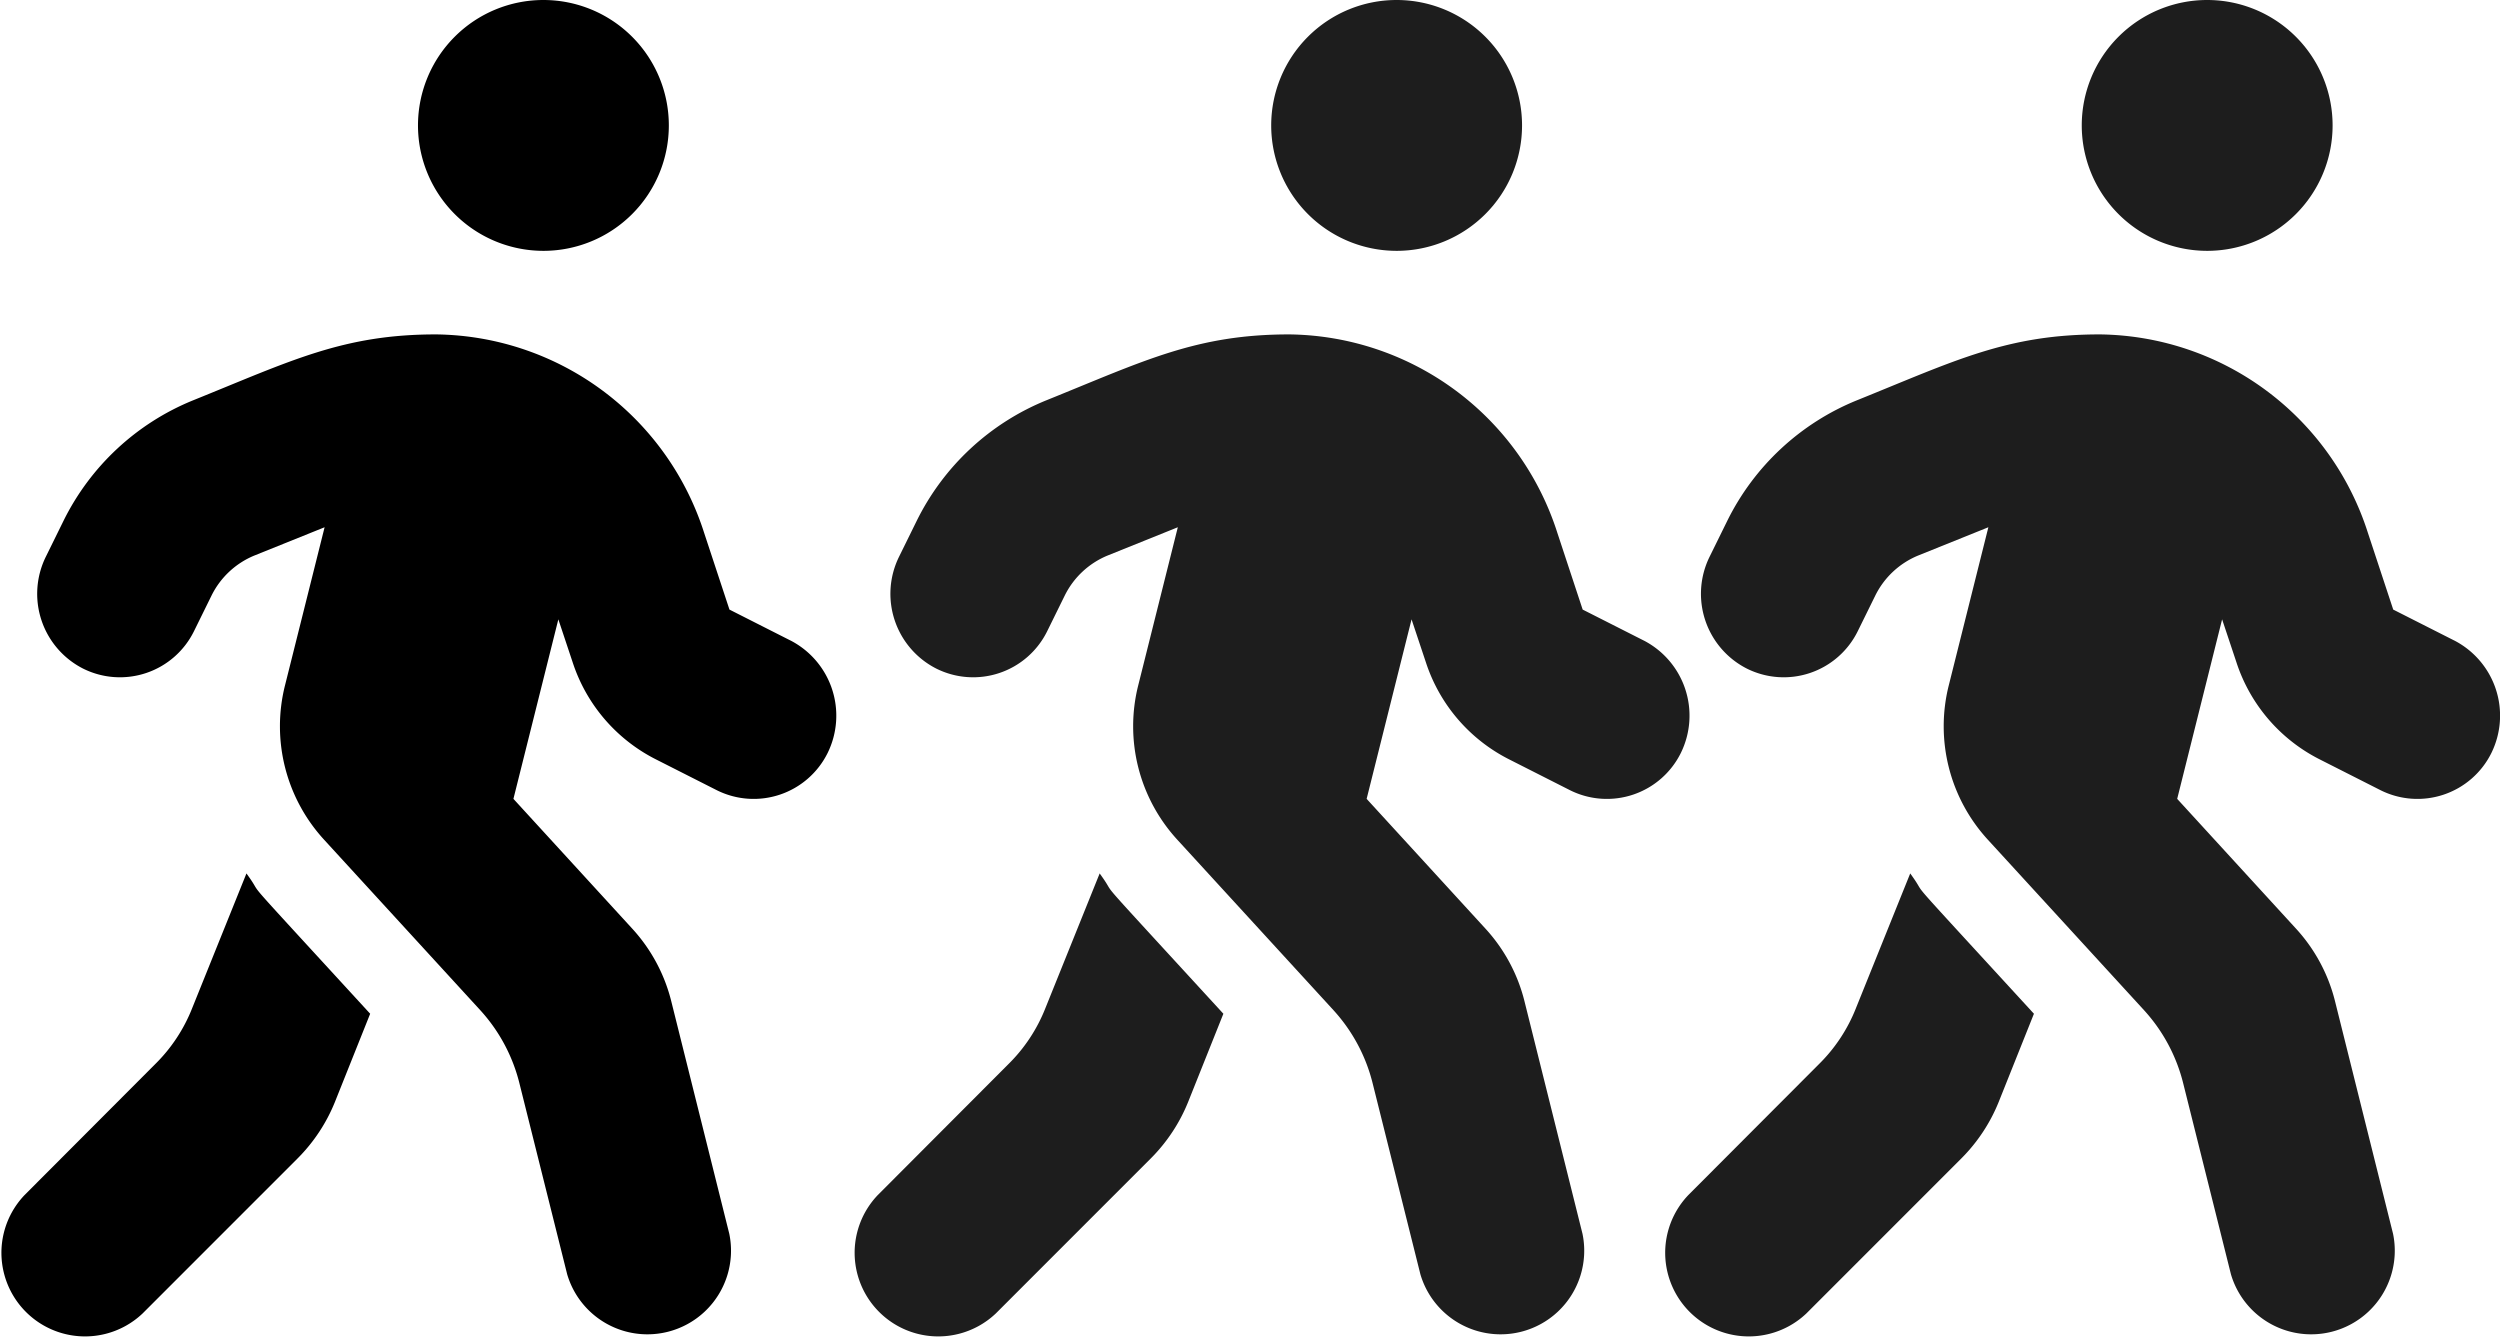
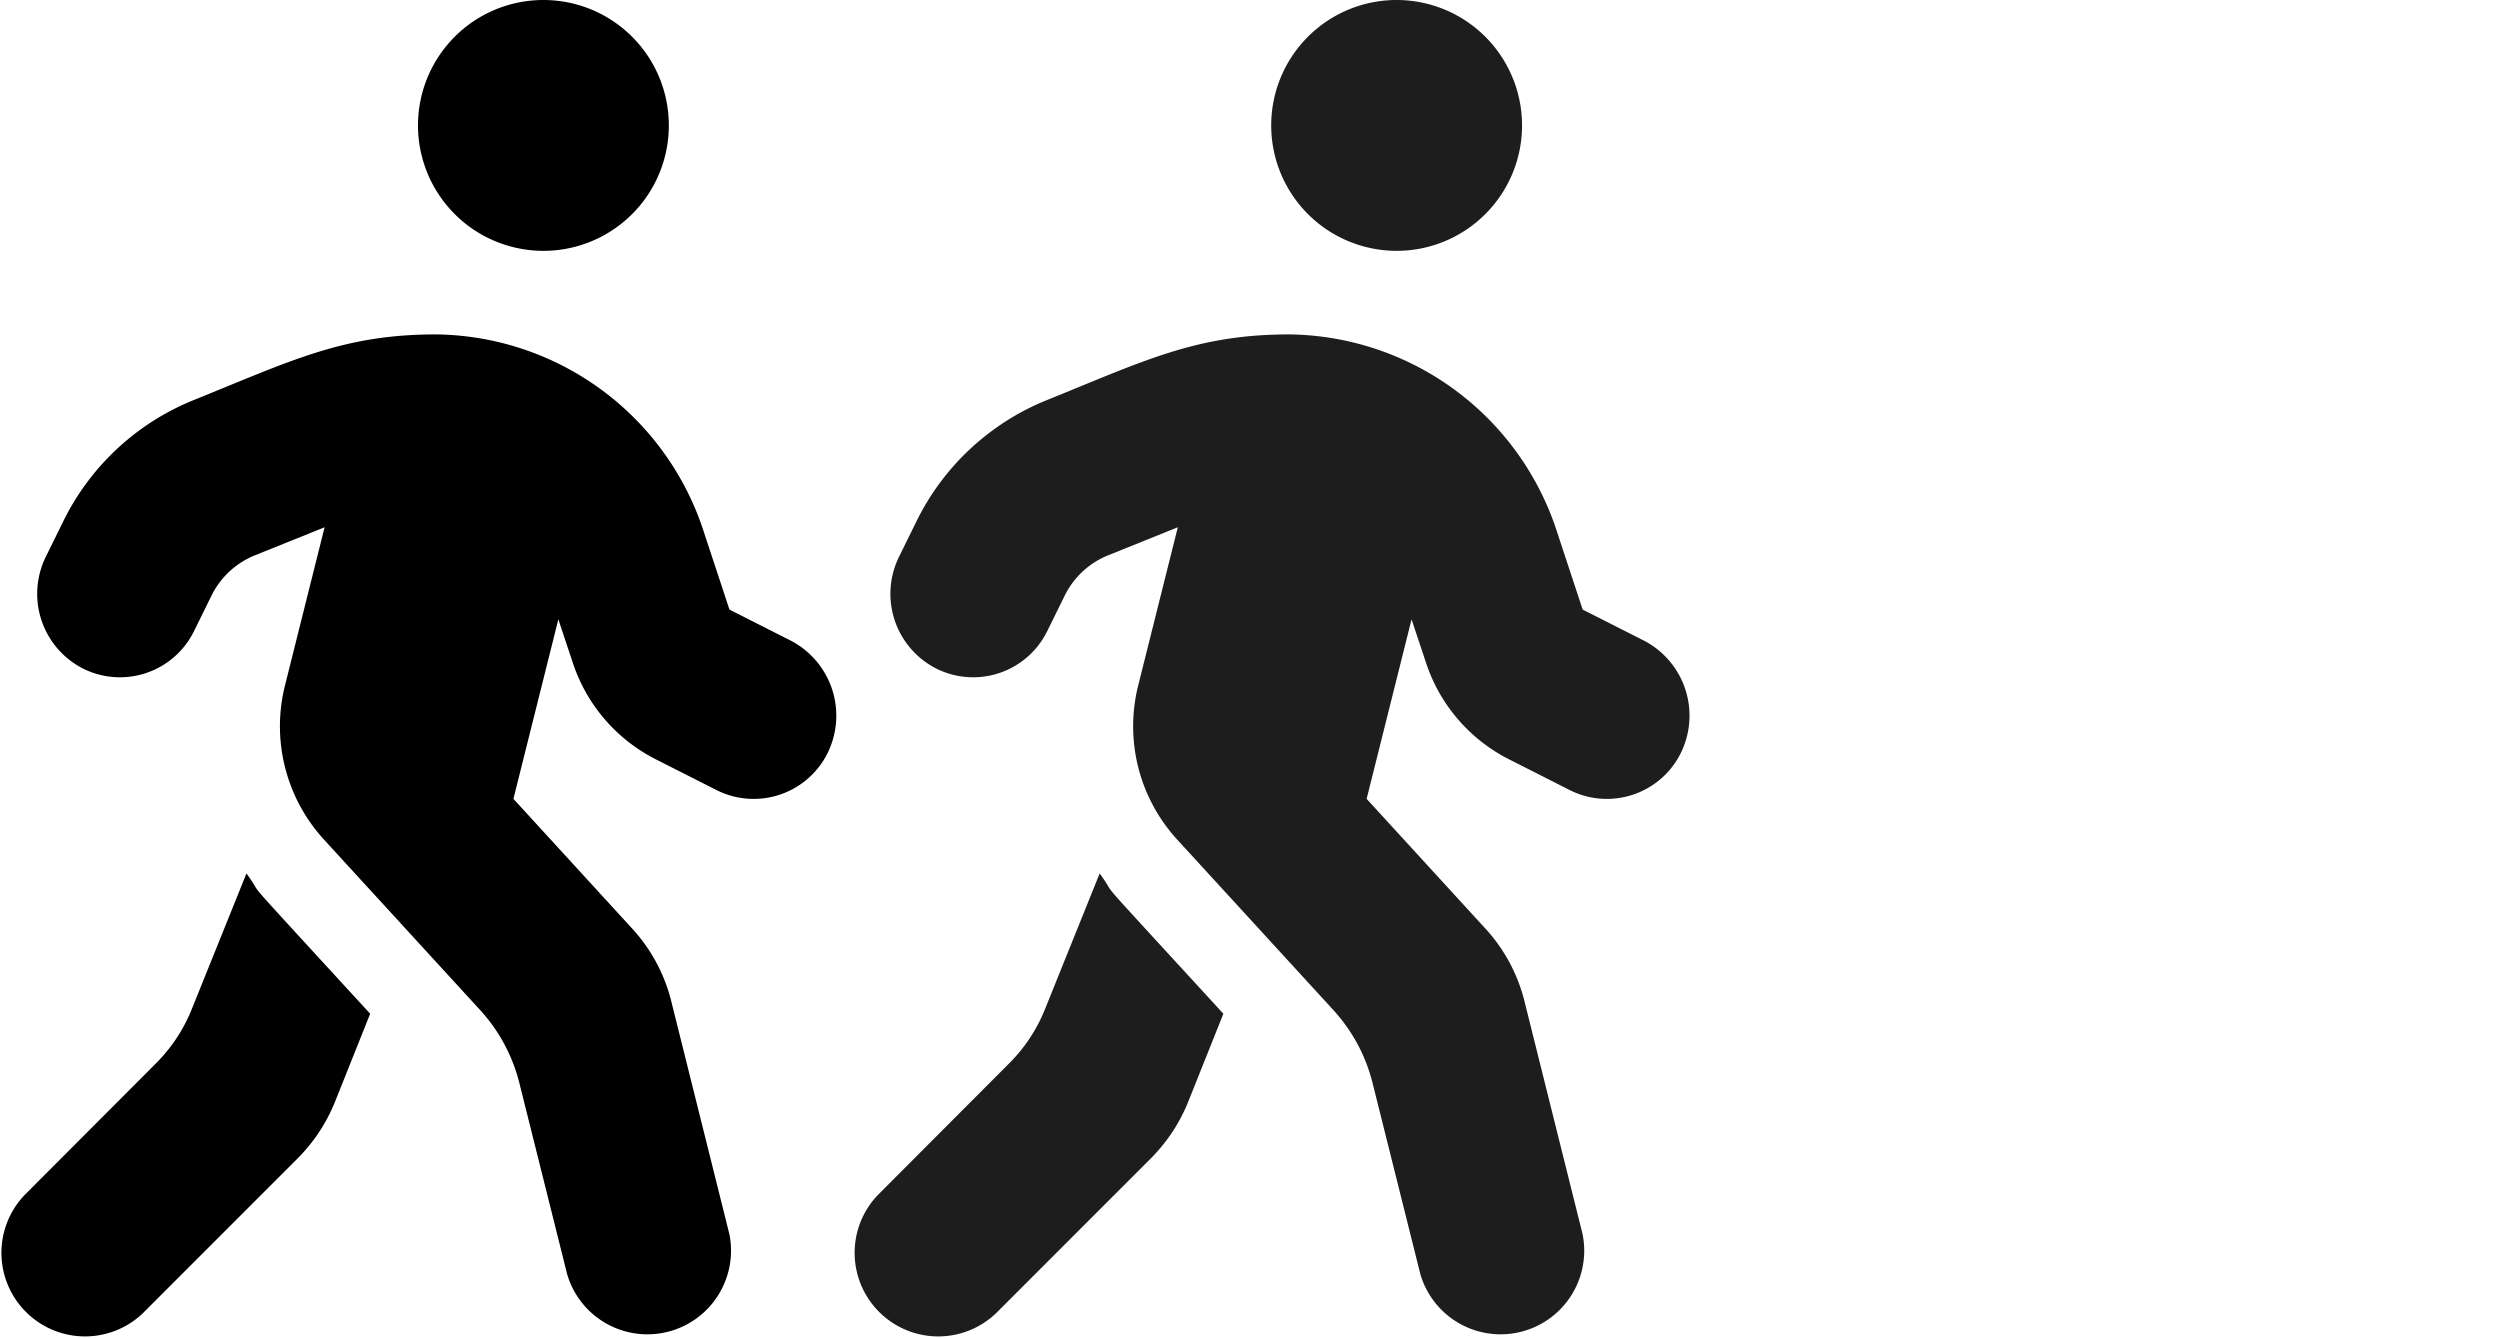
<svg xmlns="http://www.w3.org/2000/svg" width="58.602" height="31.362" viewBox="0 0 58.602 31.362">
  <g transform="translate(-745 -3727.638)">
    <path d="M12.763,5.88a2.94,2.94,0,1,0-2.94-2.94A2.941,2.941,0,0,0,12.763,5.88Zm5.788,9.132-1.427-.723-.594-1.8A6.678,6.678,0,0,0,10.27,7.839c-2.2-.006-3.424.619-5.714,1.543a5.842,5.842,0,0,0-3.044,2.83l-.41.833a1.966,1.966,0,0,0,.87,2.627,1.934,1.934,0,0,0,2.6-.876l.41-.833a1.947,1.947,0,0,1,1.011-.943l1.641-.661-.931,3.718a3.933,3.933,0,0,0,.913,3.6l3.669,4.005a3.953,3.953,0,0,1,.913,1.7L13.32,29.87a1.96,1.96,0,0,0,3.8-.949l-1.36-5.451a3.918,3.918,0,0,0-.913-1.7l-2.787-3.044,1.053-4.208.337,1.011A3.906,3.906,0,0,0,15.4,17.8l1.427.723a1.934,1.934,0,0,0,2.6-.876A1.983,1.983,0,0,0,18.55,15.011ZM4.531,23.629a3.8,3.8,0,0,1-.87,1.317L.6,28.014a1.96,1.96,0,0,0,2.768,2.774L7.005,27.15a3.981,3.981,0,0,0,.87-1.317l.827-2.07c-3.387-3.693-2.37-2.56-2.9-3.289L4.531,23.629Z" transform="translate(744.975 3727.638)" />
    <path d="M12.763,5.88a2.94,2.94,0,1,0-2.94-2.94A2.941,2.941,0,0,0,12.763,5.88Zm5.788,9.132-1.427-.723-.594-1.8A6.678,6.678,0,0,0,10.27,7.839c-2.2-.006-3.424.619-5.714,1.543a5.842,5.842,0,0,0-3.044,2.83l-.41.833a1.966,1.966,0,0,0,.87,2.627,1.934,1.934,0,0,0,2.6-.876l.41-.833a1.947,1.947,0,0,1,1.011-.943l1.641-.661-.931,3.718a3.933,3.933,0,0,0,.913,3.6l3.669,4.005a3.953,3.953,0,0,1,.913,1.7L13.32,29.87a1.96,1.96,0,0,0,3.8-.949l-1.36-5.451a3.918,3.918,0,0,0-.913-1.7l-2.787-3.044,1.053-4.208.337,1.011A3.906,3.906,0,0,0,15.4,17.8l1.427.723a1.934,1.934,0,0,0,2.6-.876A1.983,1.983,0,0,0,18.55,15.011ZM4.531,23.629a3.8,3.8,0,0,1-.87,1.317L.6,28.014a1.96,1.96,0,0,0,2.768,2.774L7.005,27.15a3.981,3.981,0,0,0,.87-1.317l.827-2.07c-3.387-3.693-2.37-2.56-2.9-3.289L4.531,23.629Z" transform="translate(764.975 3727.638)" fill="#1d1d1d" />
-     <path d="M12.763,5.88a2.94,2.94,0,1,0-2.94-2.94A2.941,2.941,0,0,0,12.763,5.88Zm5.788,9.132-1.427-.723-.594-1.8A6.678,6.678,0,0,0,10.27,7.839c-2.2-.006-3.424.619-5.714,1.543a5.842,5.842,0,0,0-3.044,2.83l-.41.833a1.966,1.966,0,0,0,.87,2.627,1.934,1.934,0,0,0,2.6-.876l.41-.833a1.947,1.947,0,0,1,1.011-.943l1.641-.661-.931,3.718a3.933,3.933,0,0,0,.913,3.6l3.669,4.005a3.953,3.953,0,0,1,.913,1.7L13.32,29.87a1.96,1.96,0,0,0,3.8-.949l-1.36-5.451a3.918,3.918,0,0,0-.913-1.7l-2.787-3.044,1.053-4.208.337,1.011A3.906,3.906,0,0,0,15.4,17.8l1.427.723a1.934,1.934,0,0,0,2.6-.876A1.983,1.983,0,0,0,18.55,15.011ZM4.531,23.629a3.8,3.8,0,0,1-.87,1.317L.6,28.014a1.96,1.96,0,0,0,2.768,2.774L7.005,27.15a3.981,3.981,0,0,0,.87-1.317l.827-2.07c-3.387-3.693-2.37-2.56-2.9-3.289L4.531,23.629Z" transform="translate(783.975 3727.638)" fill="#1d1d1d" />
  </g>
</svg>